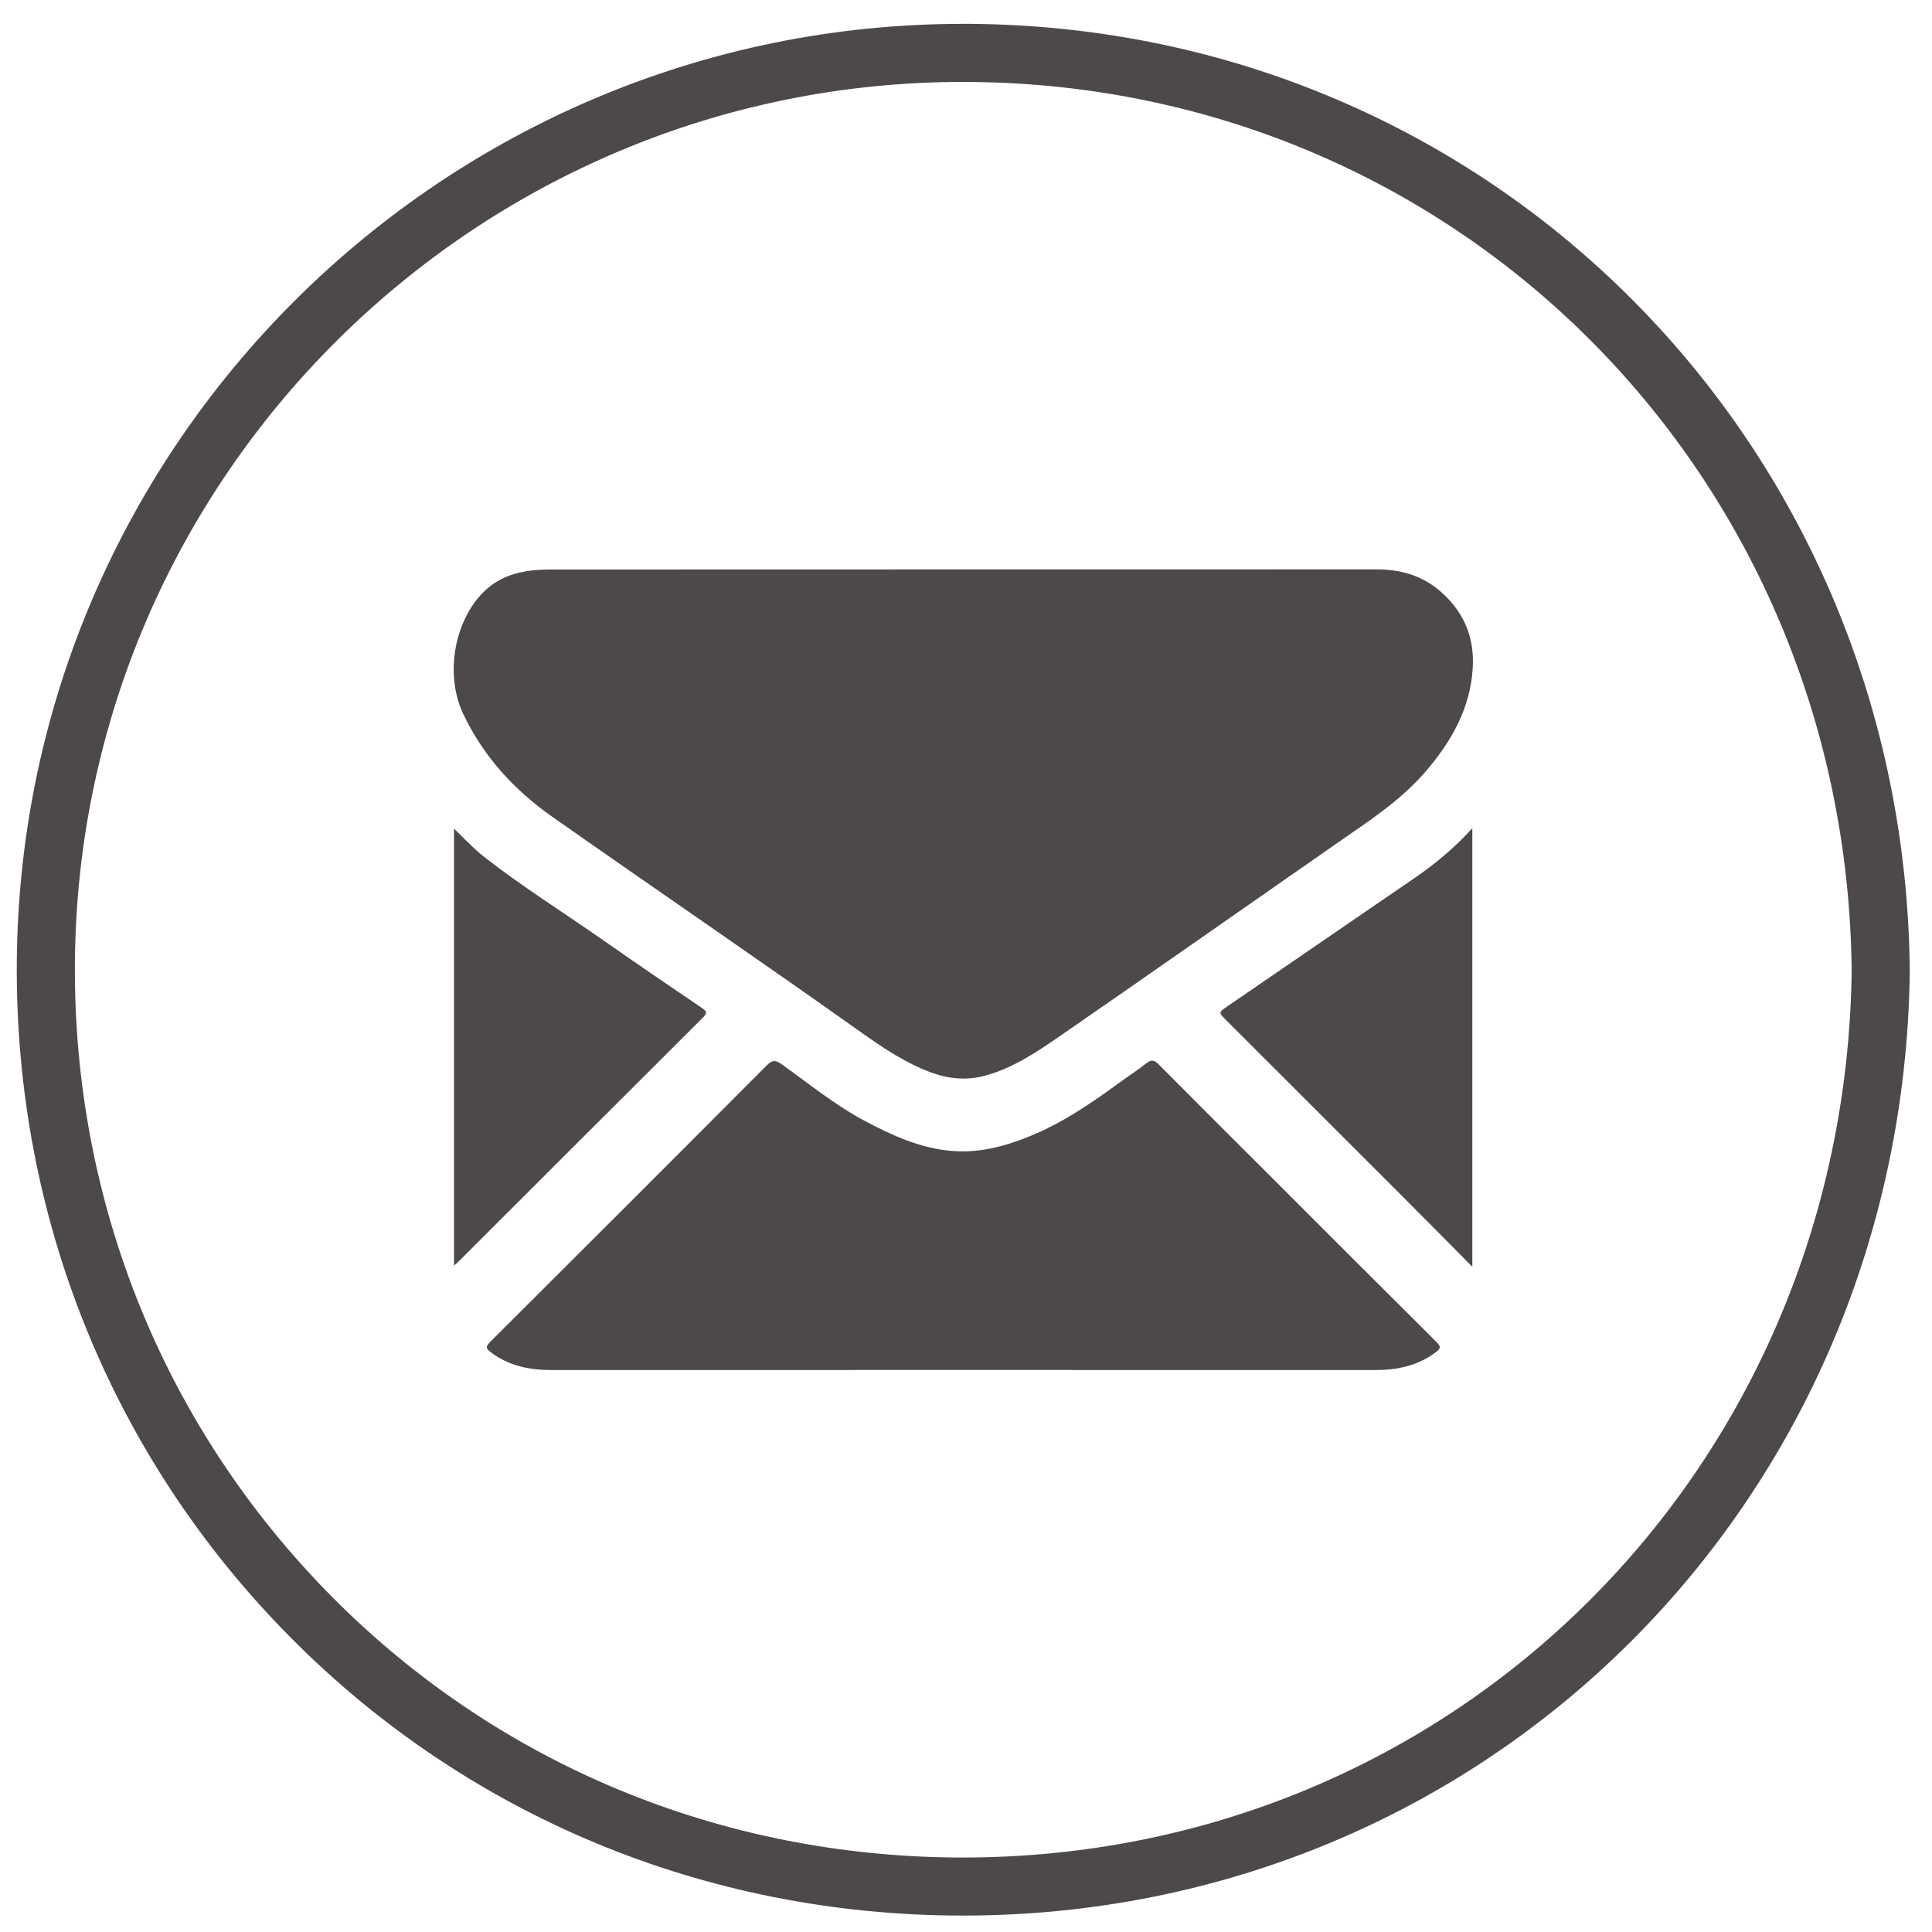
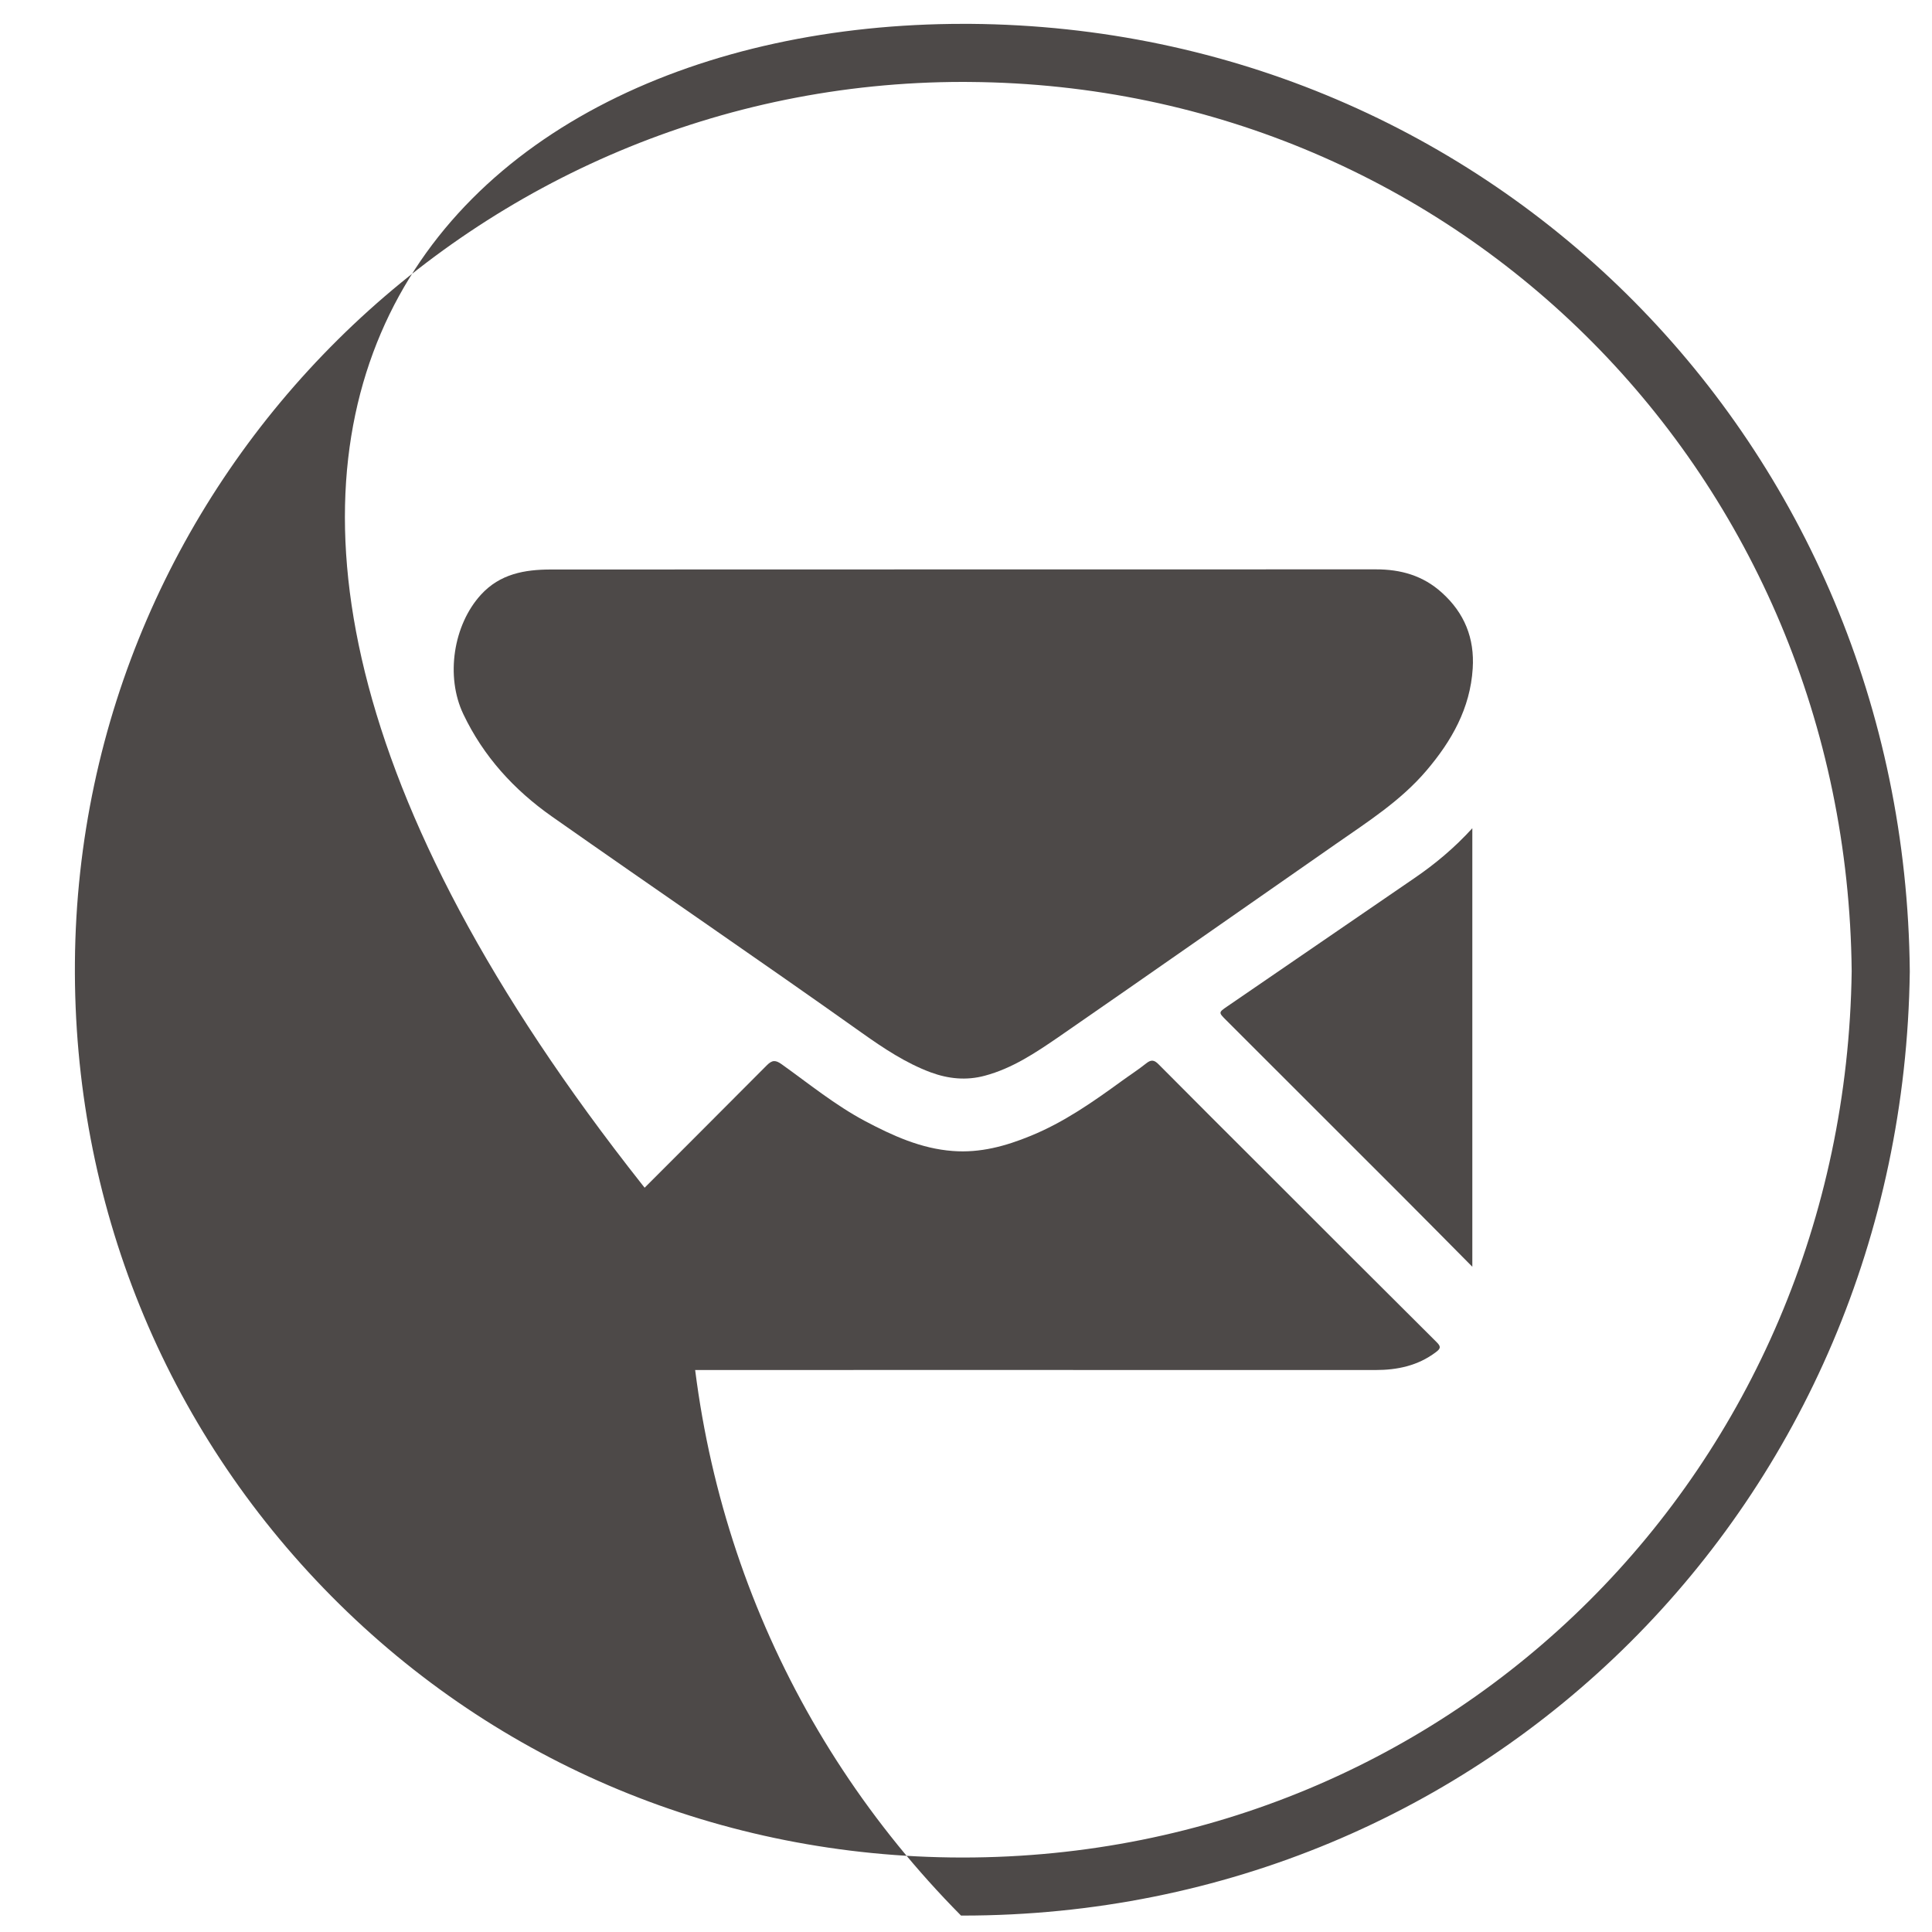
<svg xmlns="http://www.w3.org/2000/svg" version="1.1" id="圖層_1" x="0px" y="0px" width="40px" height="40px" viewBox="0 0 40 40" enable-background="new 0 0 40 40" xml:space="preserve">
  <g>
    <g>
-       <path fill="#4D4948" d="M19.932,39.66c-0.012,0-0.022,0-0.035,0c-5.283-0.01-10.215-2.057-13.887-5.764    c-3.692-3.727-5.703-8.69-5.662-13.979C0.431,9.177,9.206,0.494,19.939,0.494c0.05,0,0.099,0,0.151,0    C30.892,0.576,39.437,9.19,39.54,20.105v0.013C39.396,31.082,30.784,39.66,19.932,39.66z M19.939,1.696    c-10.075,0-18.31,8.149-18.388,18.231c-0.039,4.964,1.849,9.625,5.313,13.123c3.445,3.479,8.074,5.398,13.035,5.408    c0.011,0,0.022,0,0.032,0c10.186,0,18.266-8.055,18.406-18.349C38.236,9.861,30.218,1.774,20.081,1.697    C20.033,1.697,19.986,1.696,19.939,1.696z" />
+       <path fill="#4D4948" d="M19.932,39.66c-0.012,0-0.022,0-0.035,0c-3.692-3.727-5.703-8.69-5.662-13.979C0.431,9.177,9.206,0.494,19.939,0.494c0.05,0,0.099,0,0.151,0    C30.892,0.576,39.437,9.19,39.54,20.105v0.013C39.396,31.082,30.784,39.66,19.932,39.66z M19.939,1.696    c-10.075,0-18.31,8.149-18.388,18.231c-0.039,4.964,1.849,9.625,5.313,13.123c3.445,3.479,8.074,5.398,13.035,5.408    c0.011,0,0.022,0,0.032,0c10.186,0,18.266-8.055,18.406-18.349C38.236,9.861,30.218,1.774,20.081,1.697    C20.033,1.697,19.986,1.696,19.939,1.696z" />
    </g>
  </g>
  <g>
    <path fill="#4D4948" d="M19.938,11.789c2.85,0,5.698,0,8.549-0.001c0.513-0.001,0.974,0.128,1.364,0.481   c0.47,0.422,0.68,0.945,0.64,1.571c-0.052,0.826-0.436,1.501-0.959,2.115c-0.531,0.624-1.214,1.058-1.875,1.519   c-1.915,1.333-3.826,2.673-5.746,4c-0.473,0.324-0.953,0.646-1.523,0.798c-0.385,0.103-0.754,0.064-1.119-0.07   c-0.517-0.193-0.974-0.498-1.42-0.814c-2.128-1.512-4.286-2.982-6.421-4.482c-0.787-0.553-1.419-1.246-1.835-2.12   c-0.374-0.783-0.206-1.852,0.366-2.475c0.394-0.43,0.903-0.52,1.449-0.52C14.25,11.789,17.094,11.789,19.938,11.789z" />
    <path fill="#4D4948" d="M19.943,28.364c-2.843,0-5.687,0-8.53,0.001c-0.455,0-0.879-0.086-1.251-0.368   c-0.104-0.078-0.112-0.117-0.014-0.214c1.911-1.905,3.82-3.811,5.724-5.723c0.114-0.116,0.183-0.117,0.31-0.027   c0.567,0.405,1.109,0.848,1.727,1.177c0.571,0.302,1.158,0.571,1.816,0.62c0.567,0.044,1.094-0.1,1.613-0.313   c0.689-0.281,1.291-0.703,1.888-1.137c0.169-0.123,0.343-0.235,0.505-0.364c0.102-0.082,0.166-0.073,0.257,0.02   c0.726,0.732,1.458,1.461,2.187,2.189c1.187,1.186,2.372,2.374,3.563,3.557c0.095,0.093,0.098,0.134-0.011,0.214   c-0.373,0.281-0.797,0.369-1.251,0.369C25.631,28.364,22.787,28.364,19.943,28.364z" />
-     <path fill="#4D4948" d="M9.4,17.157c0.215,0.205,0.404,0.413,0.625,0.585c0.787,0.615,1.633,1.143,2.449,1.714   c0.685,0.479,1.375,0.95,2.067,1.419c0.098,0.065,0.101,0.103,0.018,0.187c-1.694,1.688-3.386,3.379-5.079,5.071   c-0.02,0.02-0.042,0.037-0.08,0.069C9.4,23.183,9.4,20.181,9.4,17.157z" />
    <path fill="#4D4948" d="M30.483,26.227c-0.506-0.509-0.981-0.993-1.462-1.473c-1.211-1.211-2.422-2.421-3.633-3.631   c-0.161-0.161-0.162-0.161,0.019-0.285c1.292-0.887,2.585-1.771,3.878-2.658c0.429-0.293,0.826-0.625,1.198-1.032   C30.483,20.176,30.483,23.176,30.483,26.227z" />
  </g>
</svg>